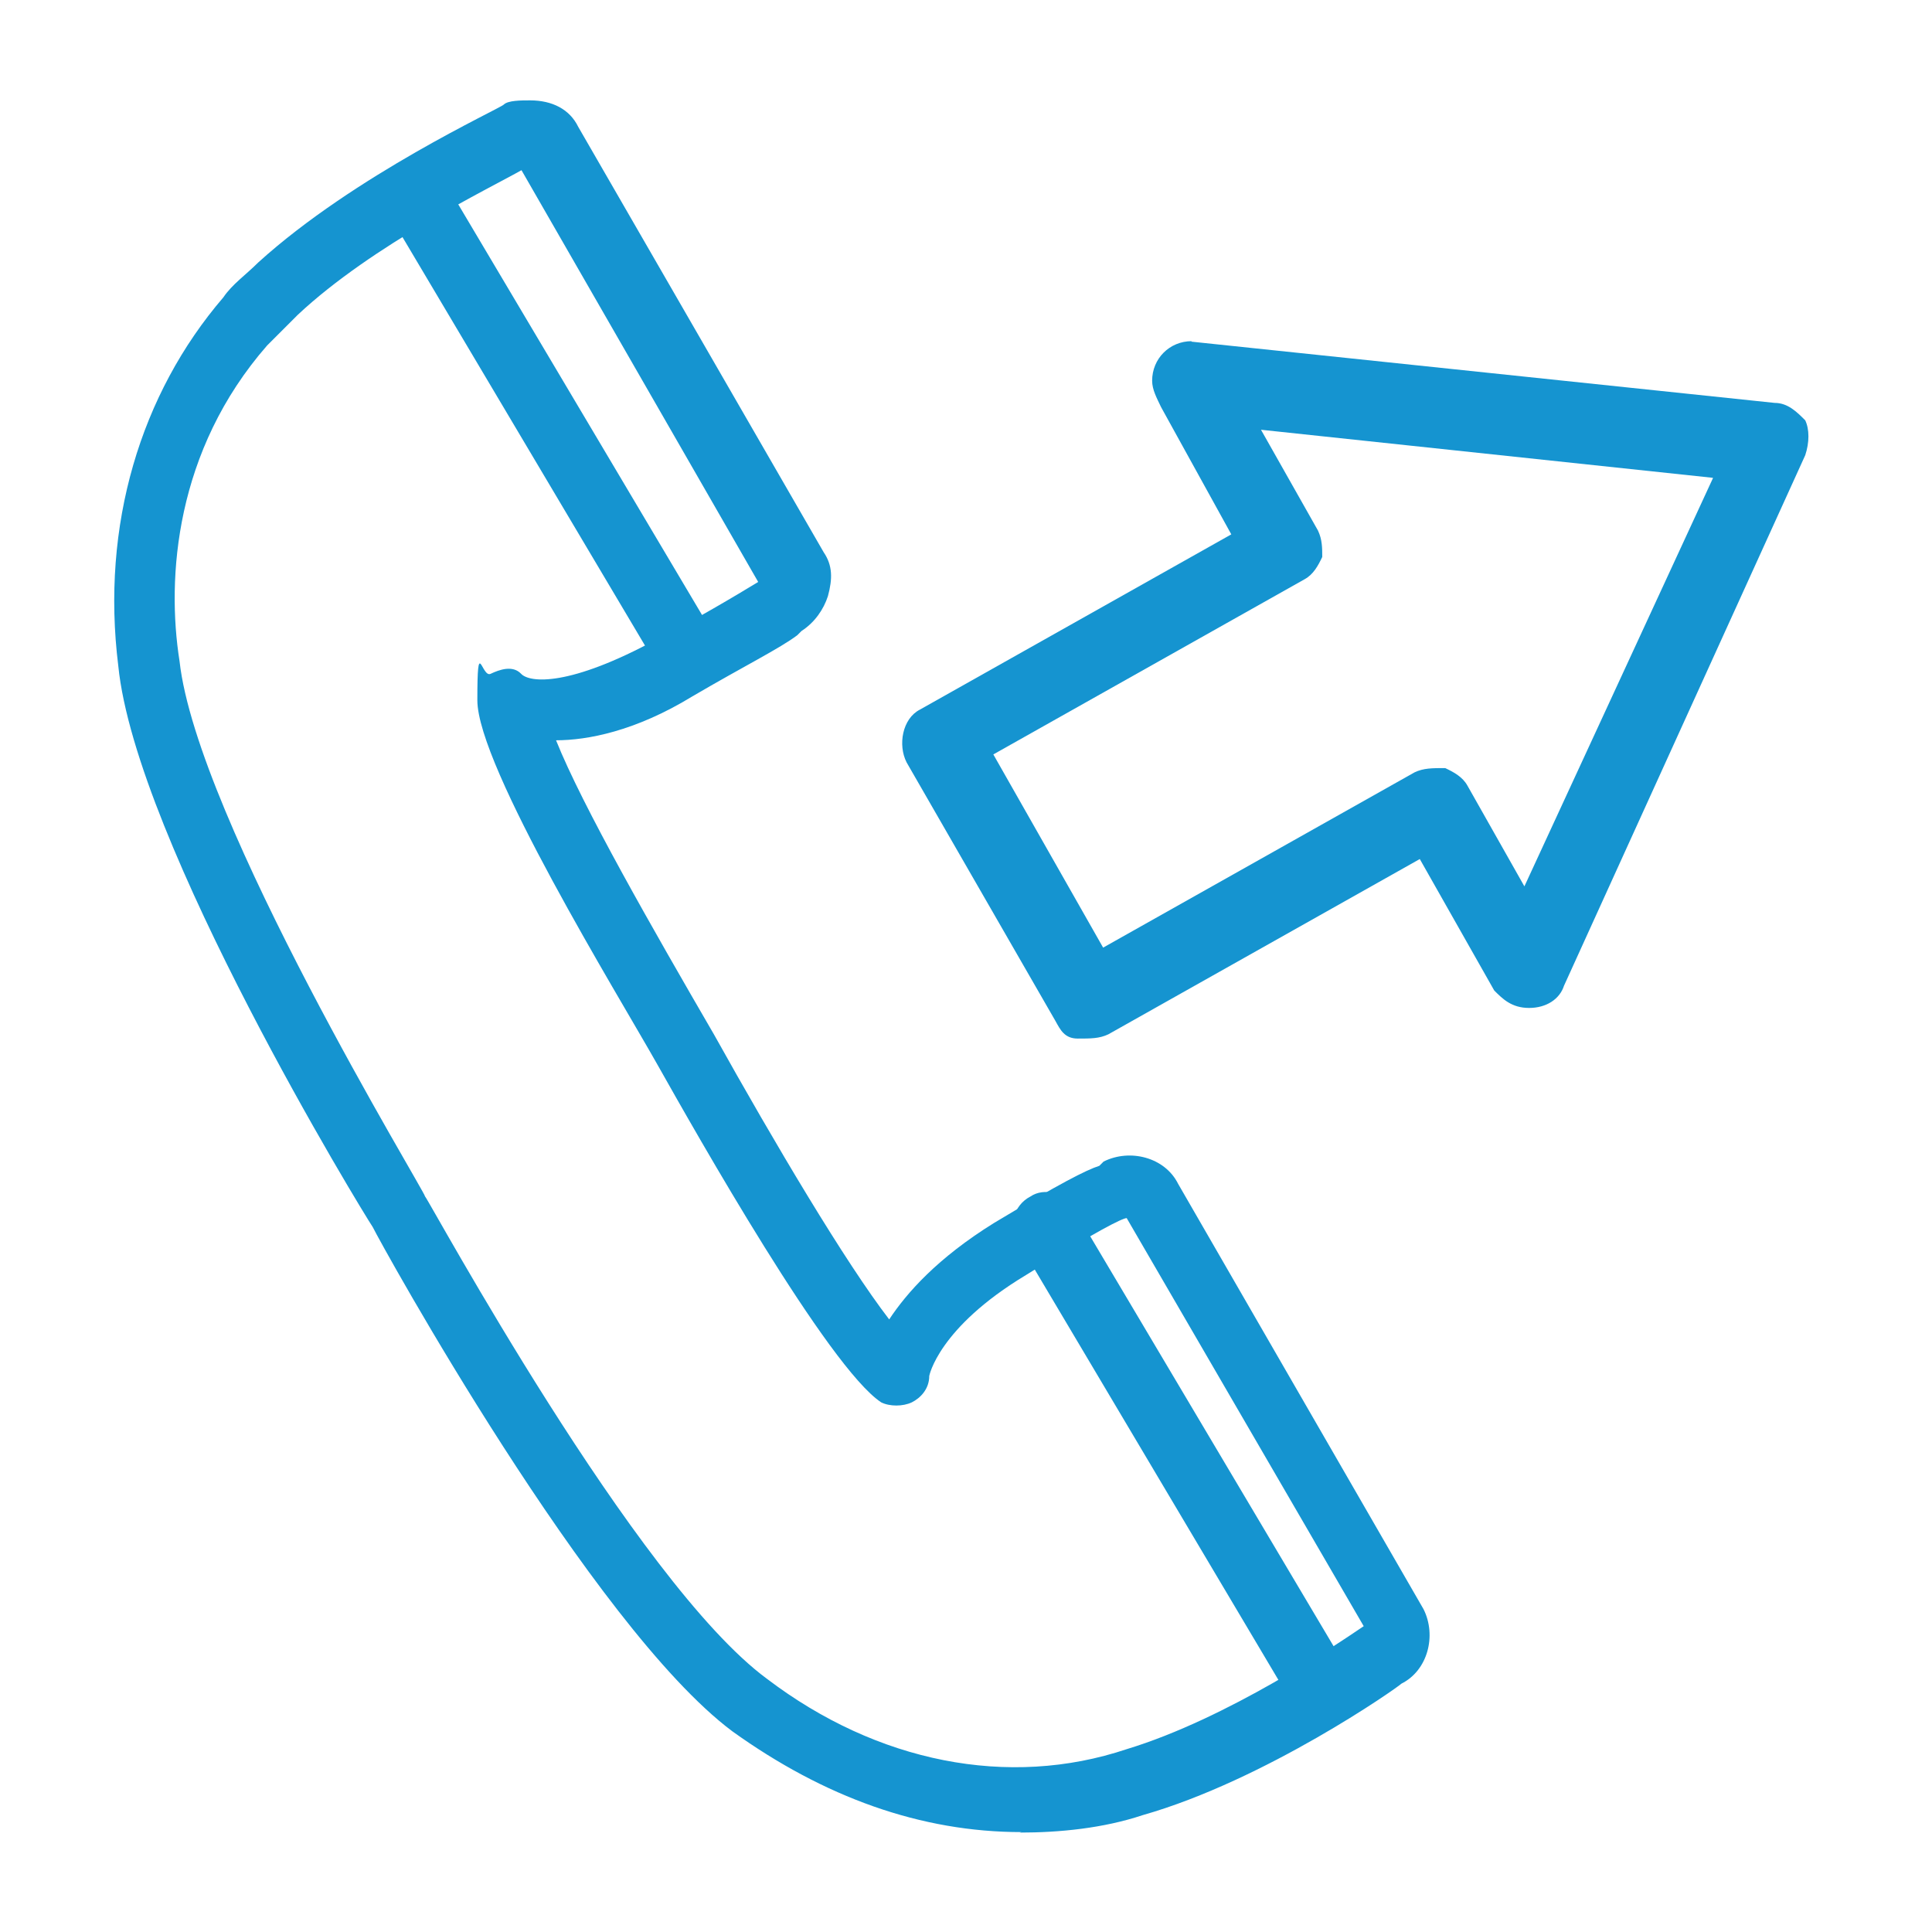
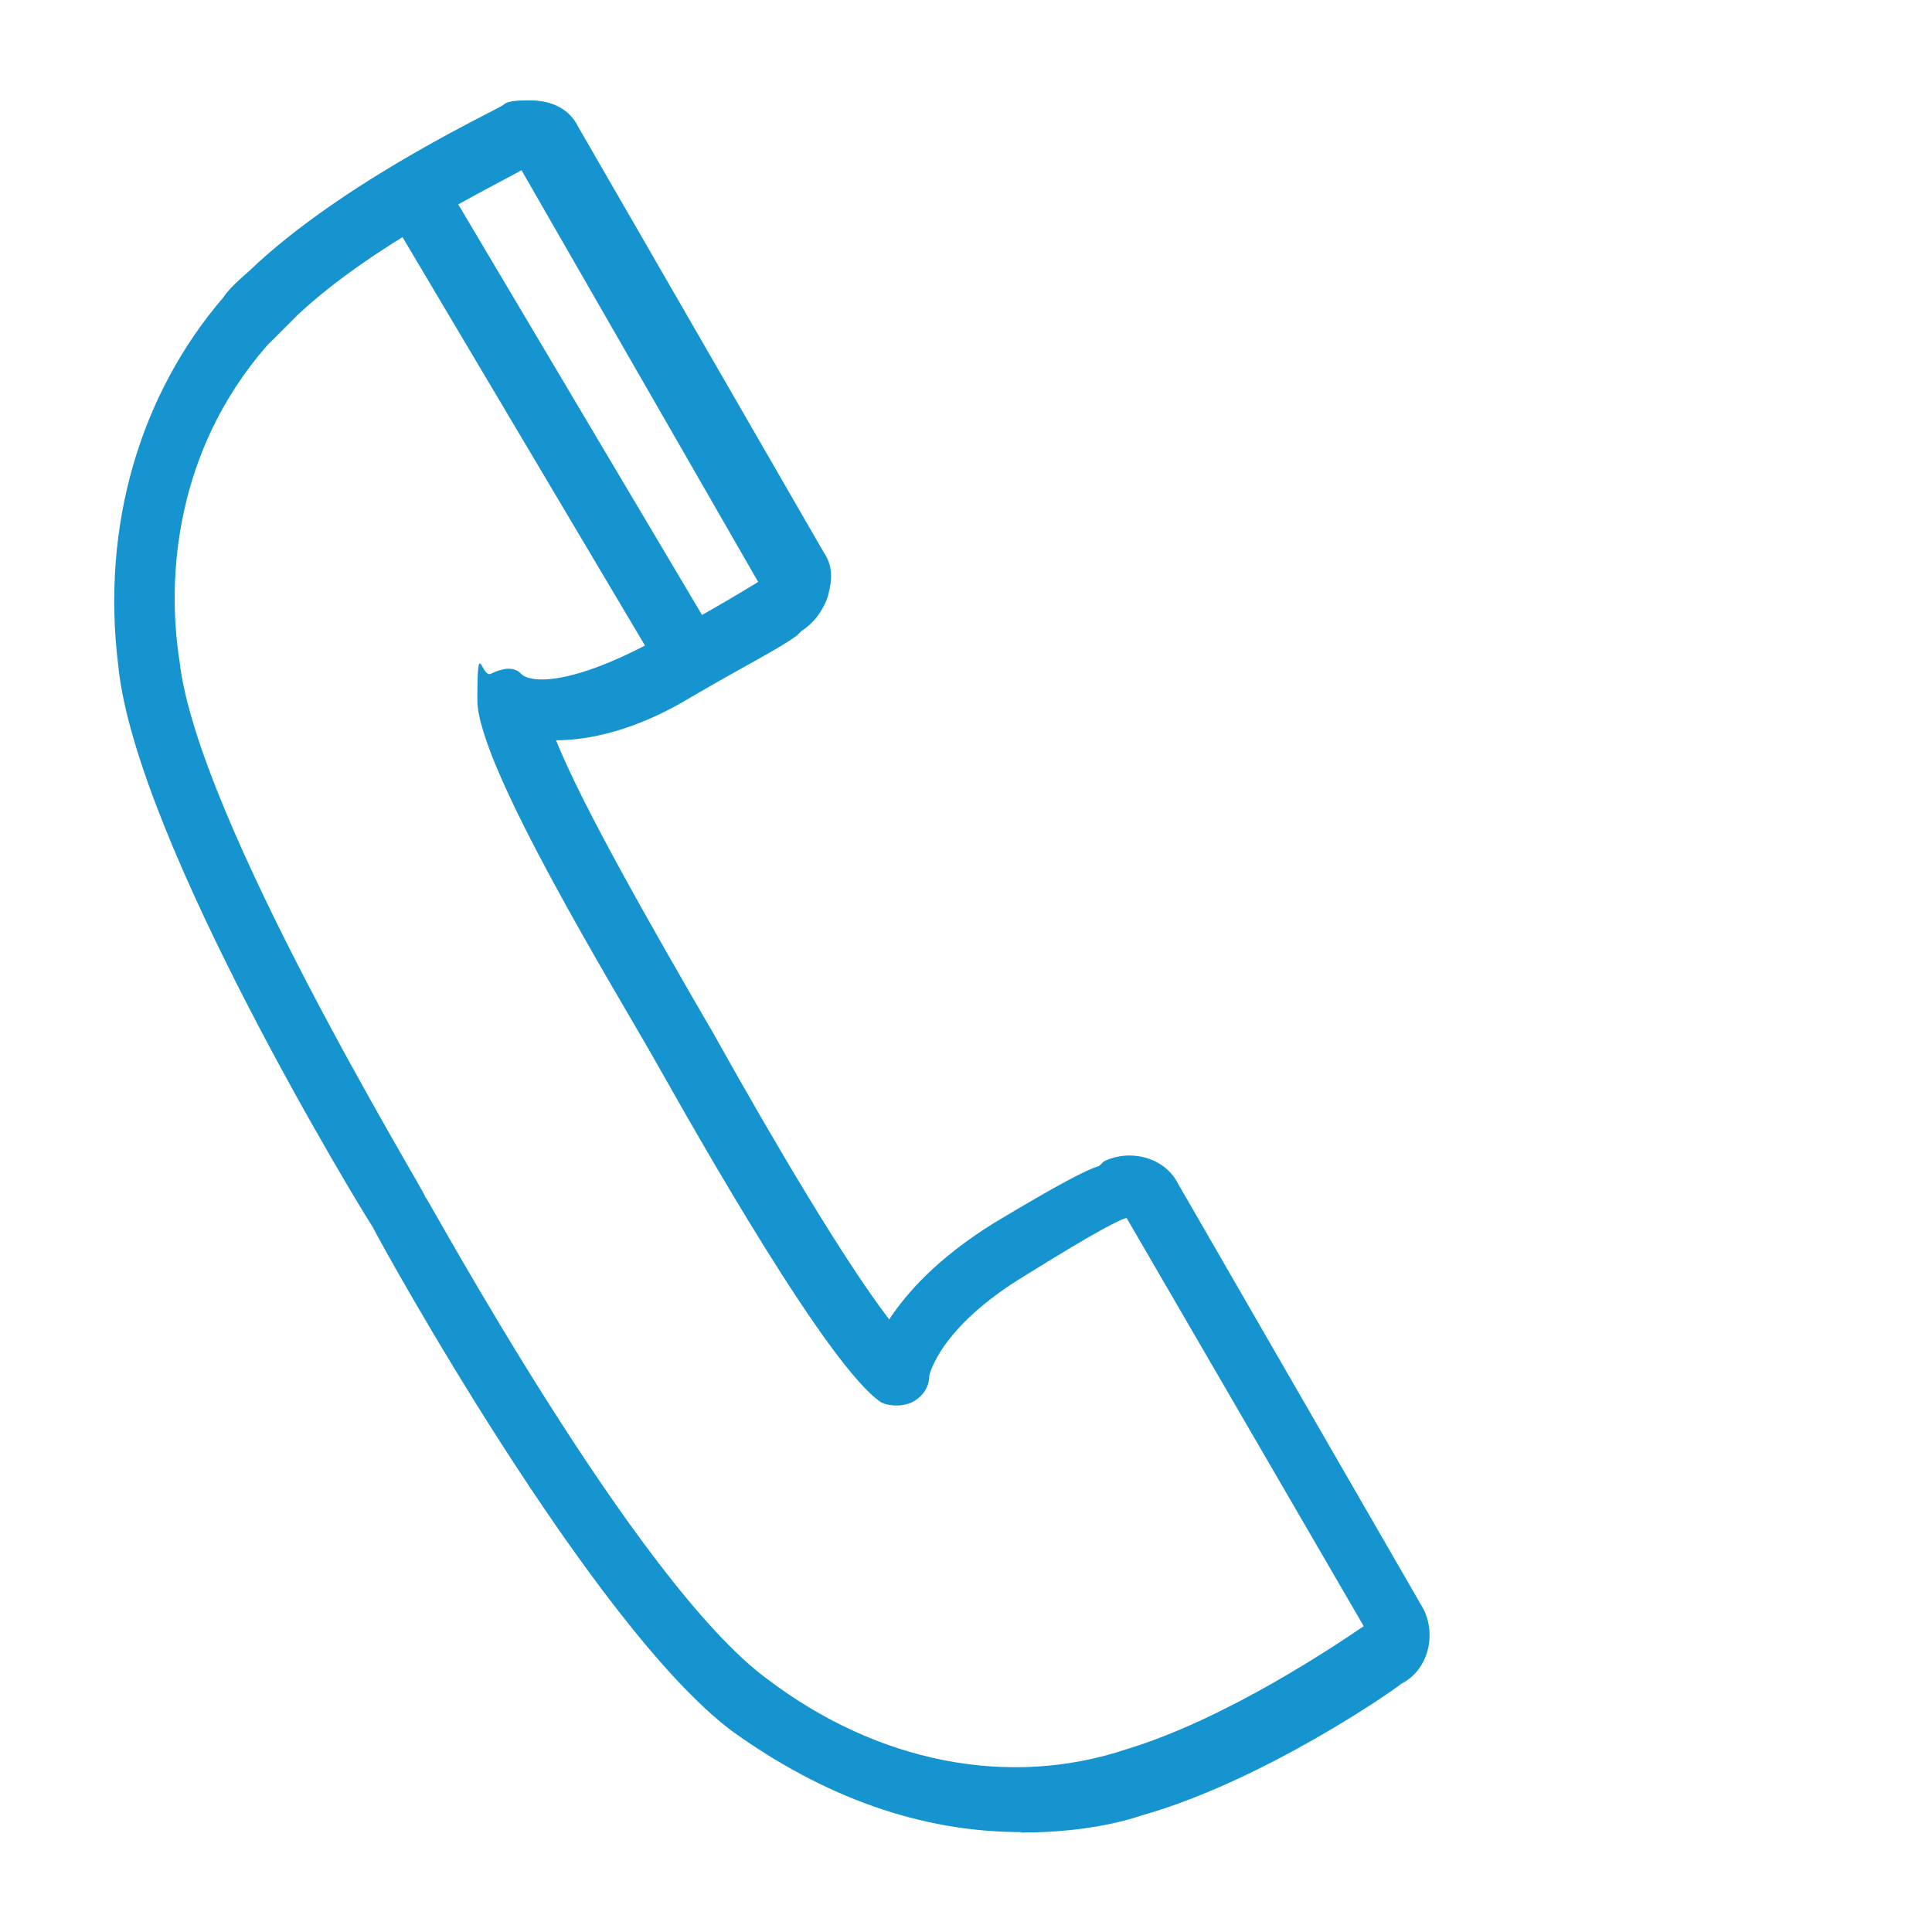
<svg xmlns="http://www.w3.org/2000/svg" version="1.1" viewBox="0 0 410 410">
  <defs>
    <style>.st0 {
        fill: #1594d0;
      }</style>
  </defs>
  <path class="st0" d="m216.8 388.8c-21.4 0-41.9-7.4-61.4-21.4-29.8-22.3-74.5-103.3-76.3-107-1.9-2.8-50.3-81.9-54-119.1-3.7-29.8 4.7-57.7 22.3-78.2 1.9-2.8 4.7-4.7 7.4-7.4 20.5-18.6 51.2-32.6 52.1-33.5s3.7-0.9 5.6-0.9c4.7 0 8.4 1.9 10.2 5.6l52.1 90.3c1.9 2.8 1.9 5.6 0.9 9.3-0.9 2.8-2.8 5.6-5.6 7.4l-0.9 0.9c-3.7 2.8-11.2 6.5-22.3 13-12.1 7.4-22.3 9.3-28.9 9.3 5.6 14 20.5 40 33.5 62.4 13 23.3 27.9 48.4 37.2 60.5 3.7-5.6 10.2-13 22.3-20.5 14-8.4 19.5-11.2 22.3-12.1l0.9-0.9c5.6-2.8 13-0.9 15.8 4.7l52.1 90.3c2.8 5.6 0.9 13-4.7 15.8-0.9 0.9-28.9 20.5-54.9 27.9-8.4 2.8-17.7 3.7-26.1 3.7zm-106.1-352.7c-6.5 3.7-31.6 15.8-47.5 30.7l-6.5 6.5c-19.5 22.3-21.4 49.3-18.6 67 3.7 33.5 52.1 112.6 52.1 113.6 0.9 0.9 44.7 81.9 72.6 102.4 23.3 17.7 51.2 23.3 76.3 14.9 21.4-6.5 44.7-22.3 50.3-26.1l-50.3-86.6c-0.9 0-6.5 2.8-21.4 12.1-18.6 11.2-20.5 21.4-20.5 21.4 0 2.8-1.9 4.7-3.7 5.6-1.9 0.9-4.7 0.9-6.5 0-11.2-7.4-39.1-56.8-47.5-71.7s-38.2-63.3-38.2-77.3 0.9-4.7 2.8-5.6 4.7-1.9 6.5 0 10.2 2.8 28.9-7.4c7.4-3.7 16.8-9.3 21.4-12.1l-50.3-87.5z" />
-   <path class="st0" d="M280.1,365.6c-2.8,0-4.7-.9-5.6-3.7l-58.6-98.7c-1.9-2.8-.9-7.4,2.8-9.3,2.8-1.9,7.4-.9,9.3,2.8l58.6,98.7c1.9,2.8.9,7.4-2.8,9.3-1.9.9-2.8.9-3.7.9Z" />
  <path class="st0" d="M146.1,146.8c-1.9,0-4.7-.9-5.6-3.7l-58.6-98.7c-1.9-2.8-.9-7.4,2.8-9.3,3.7-1.9,7.4-.9,9.3,2.8l58.6,98.7c1.9,3.7.9,7.4-2.8,9.3-.9,0-1.9.9-3.7.9Z" />
-   <path class="st0" d="M252.8,72.5s.9,0,0,0l123.8,13c2.8,0,4.7,1.9,6.5,3.7.9,1.9.9,4.7,0,7.4l-51.2,112.6c-.9,2.8-3.7,4.7-7.4,4.7s-5.6-1.9-7.4-3.7l-15.8-27.9-66.1,37.2c-1.9.9-3.7.9-6.5.9s-3.7-1.9-4.7-3.7l-31.6-54.9c-1.9-3.7-.9-9.3,2.8-11.2l66.1-37.2-14.9-27c-.9-1.9-1.9-3.7-1.9-5.6,0-4.7,3.7-8.4,8.4-8.4h0ZM363.5,101.4l-95.9-10.2,12.1,21.4c.9,1.9.9,3.7.9,5.6-.9,1.9-1.9,3.7-3.7,4.7l-66.1,37.2,23.3,41,66.1-37.2c1.9-.9,3.7-.9,6.5-.9,1.9.9,3.7,1.9,4.7,3.7l12.1,21.4,40-86.6Z" />
</svg>